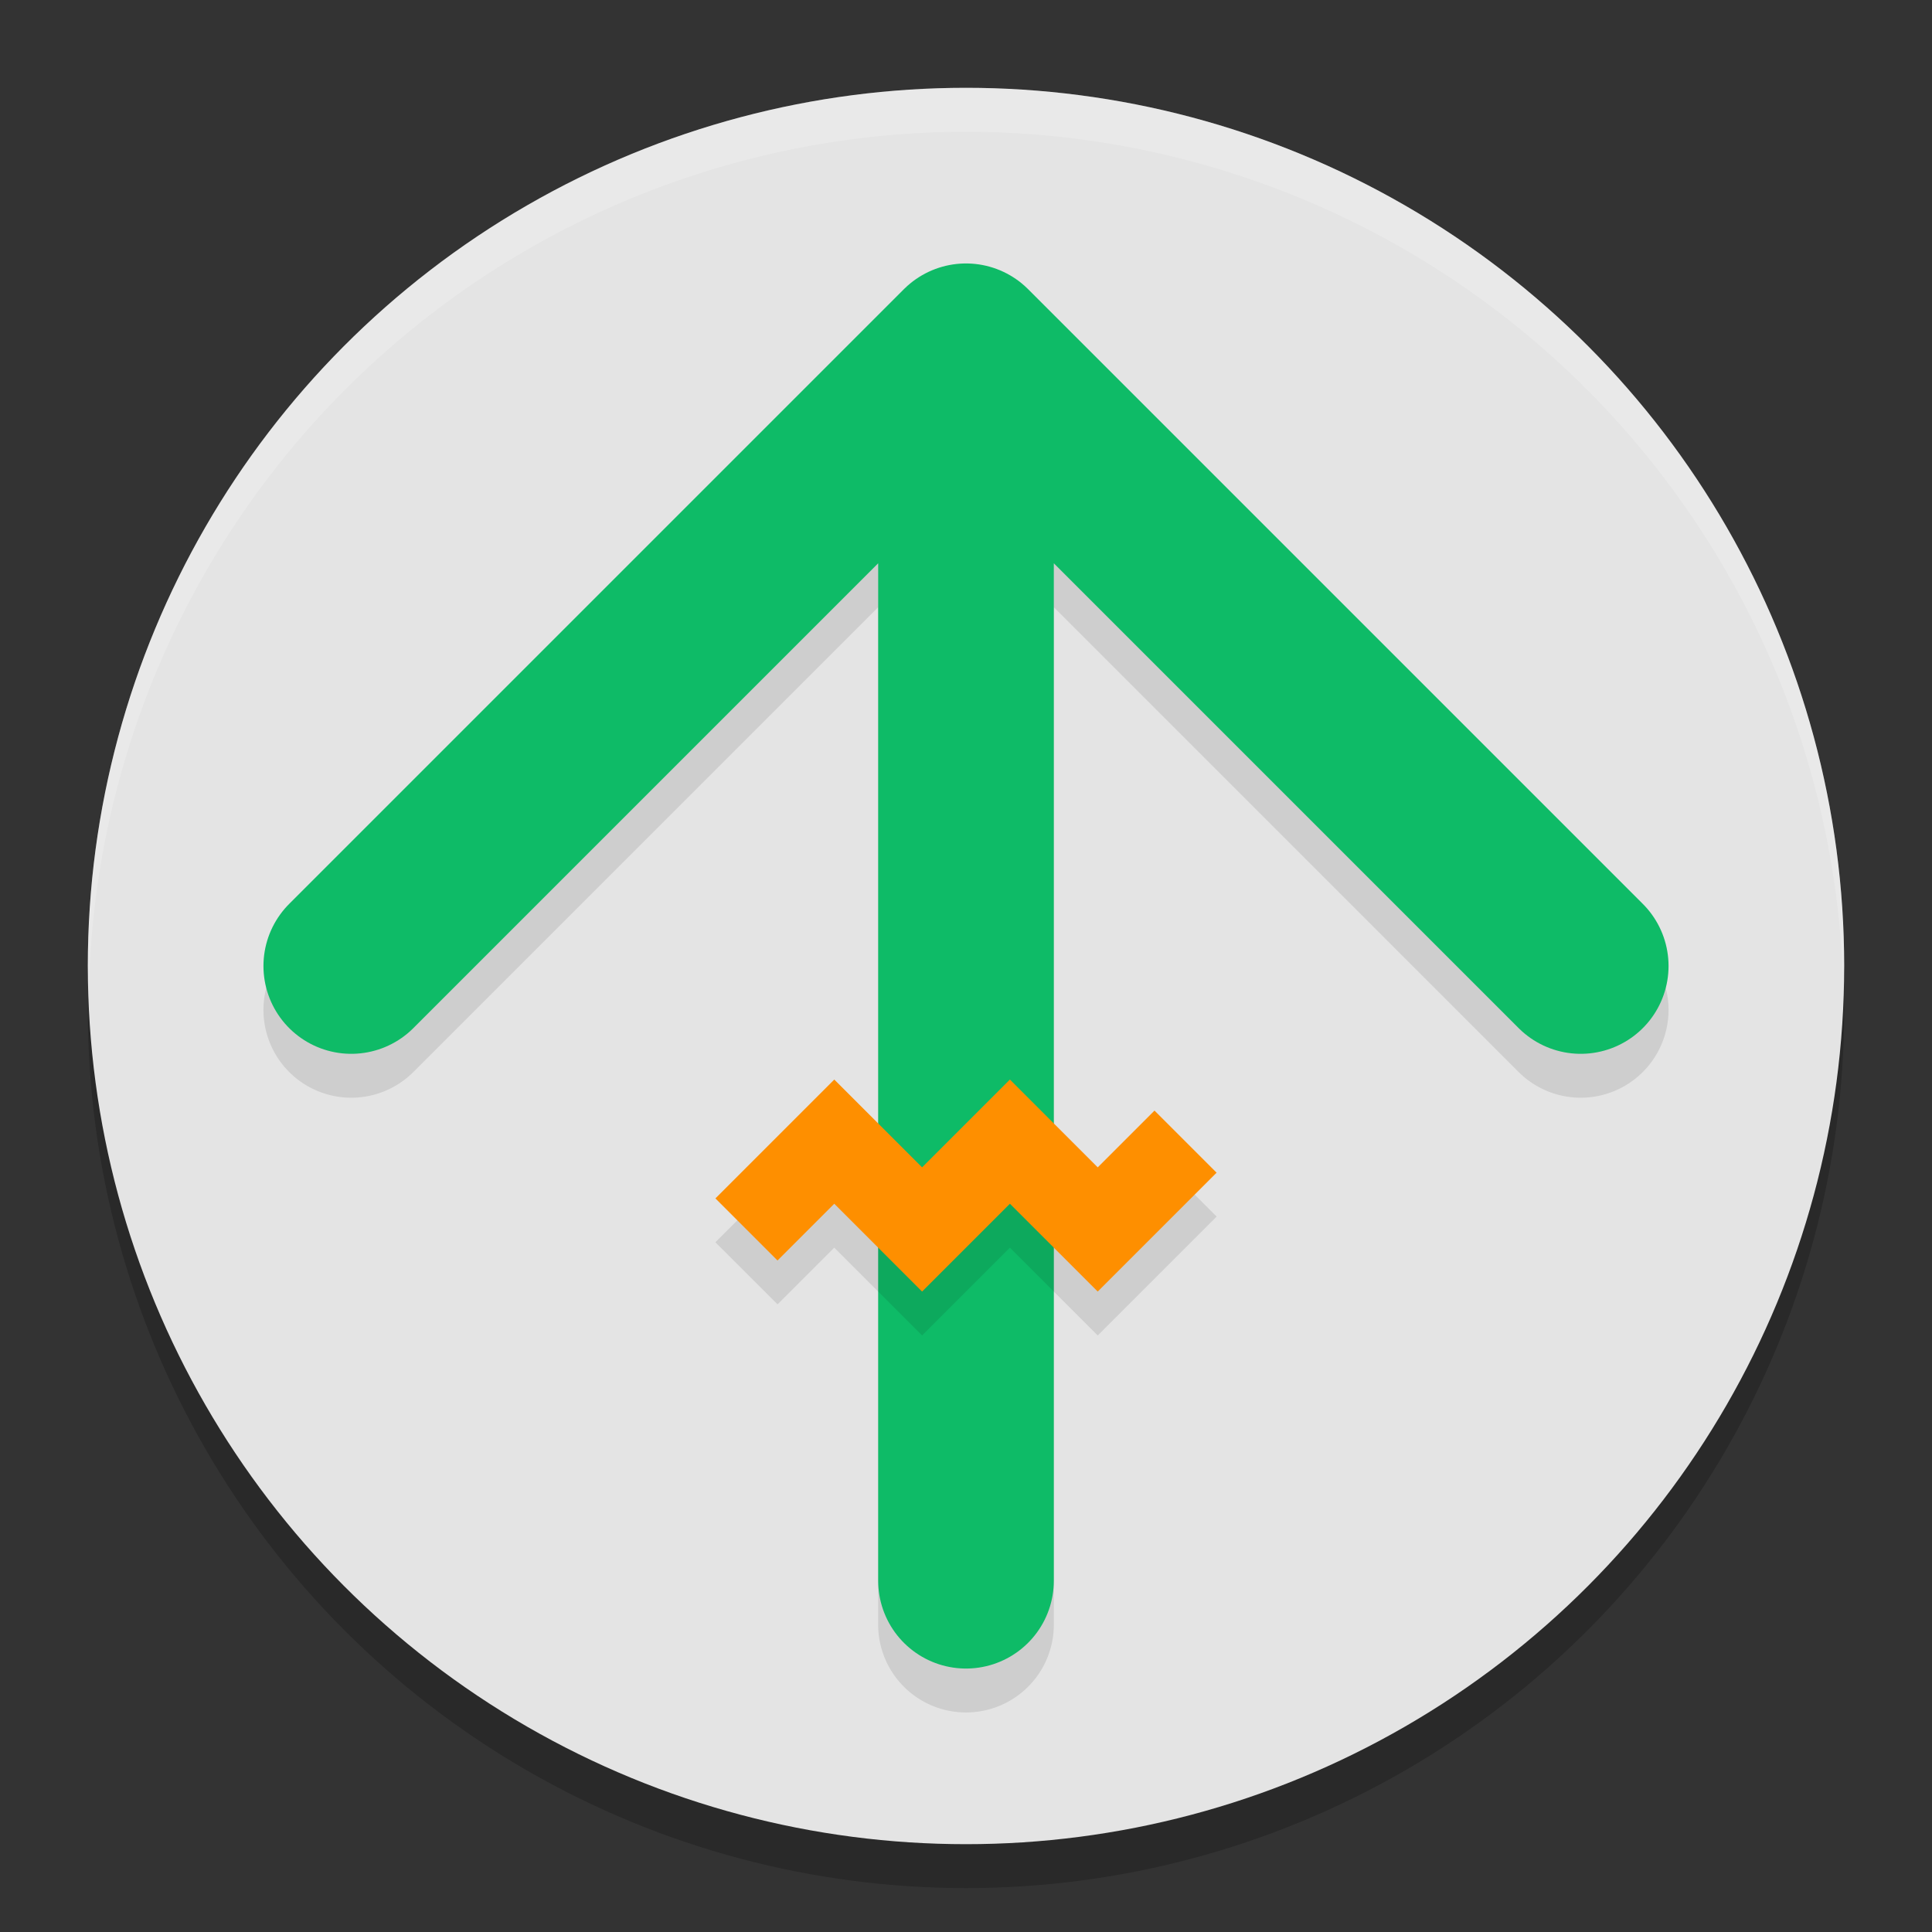
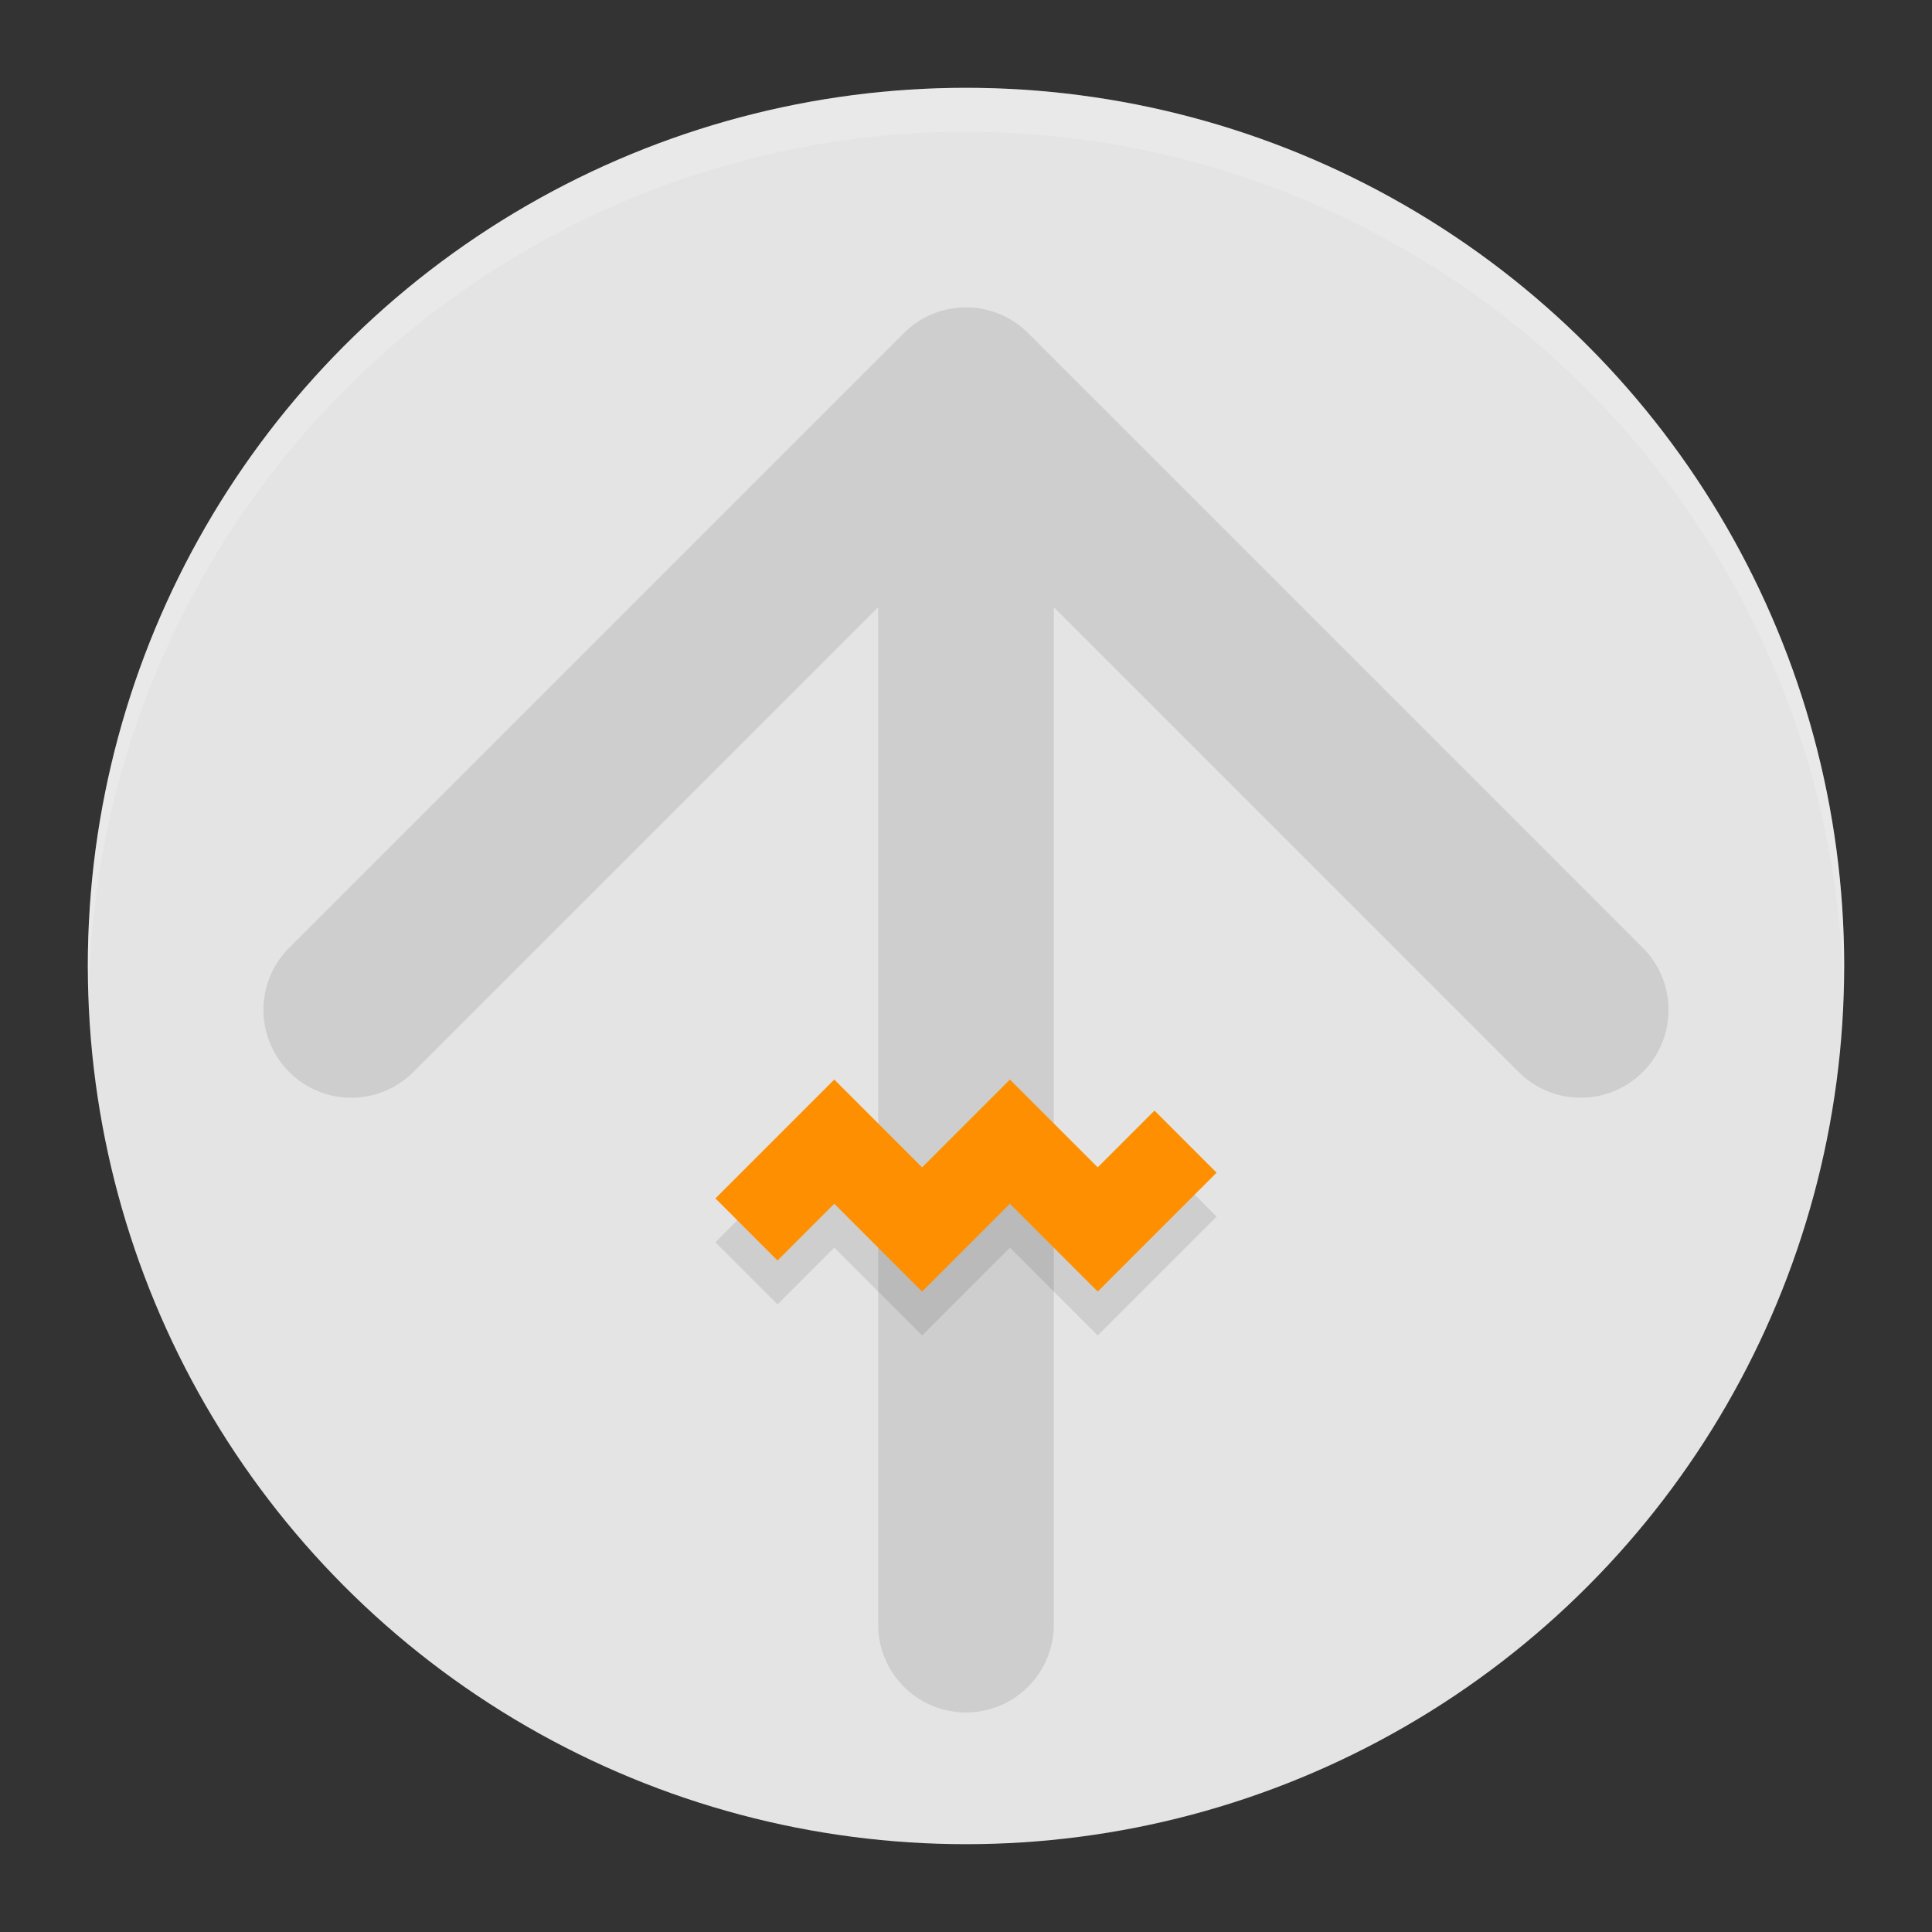
<svg xmlns="http://www.w3.org/2000/svg" width="22" height="22" version="1.1">
  <rect width="100%" height="100%" fill="#333333" stroke="none" />
-   <circle style="opacity:0.2" cx="11" cy="11.5" r="10" />
  <circle style="fill:#e4e4e4" cx="11" cy="11" r="10" />
  <path style="opacity:0.1" d="M 11,3.5 A 1,1 0 0 0 10.293,3.793 L 3.293,10.793 a 1,1 0 0 0 0,1.414 1,1 0 0 0 1.414,0 L 10,6.914 V 18.5 a 1,1 0 0 0 1,1 1,1 0 0 0 1,-1 V 6.914 l 5.293,5.293 a 1,1 0 0 0 1.414,0 1,1 0 0 0 0,-1.414 l -7,-7 A 1,1 0 0 0 11,3.5 Z" />
  <path style="opacity:0.2;fill:#ffffff" d="M 11,1 A 10,10 0 0 0 1,11 10,10 0 0 0 1.011,11.291 10,10 0 0 1 11,1.5 10,10 0 0 1 20.989,11.209 10,10 0 0 0 21,11 10,10 0 0 0 11,1 Z" />
-   <path style="fill:none;stroke:#0ebb67;stroke-width:2;stroke-linecap:round;stroke-linejoin:round" d="M 11,18 V 4 m -7,7 7,-7 7,7" />
  <path style="opacity:0.1" d="M 9.5,12.793 8.146,14.146 8.854,14.853 9.5,14.207 l 1,1 1,-1 1,1 1.354,-1.354 -0.707,-0.707 -0.646,0.646 -1,-1 -1,1 z" />
  <path style="fill:none;stroke:#fe8f00" d="m 8.5,14 1,-1 1,1 1,-1 1,1 1,-1" />
</svg>